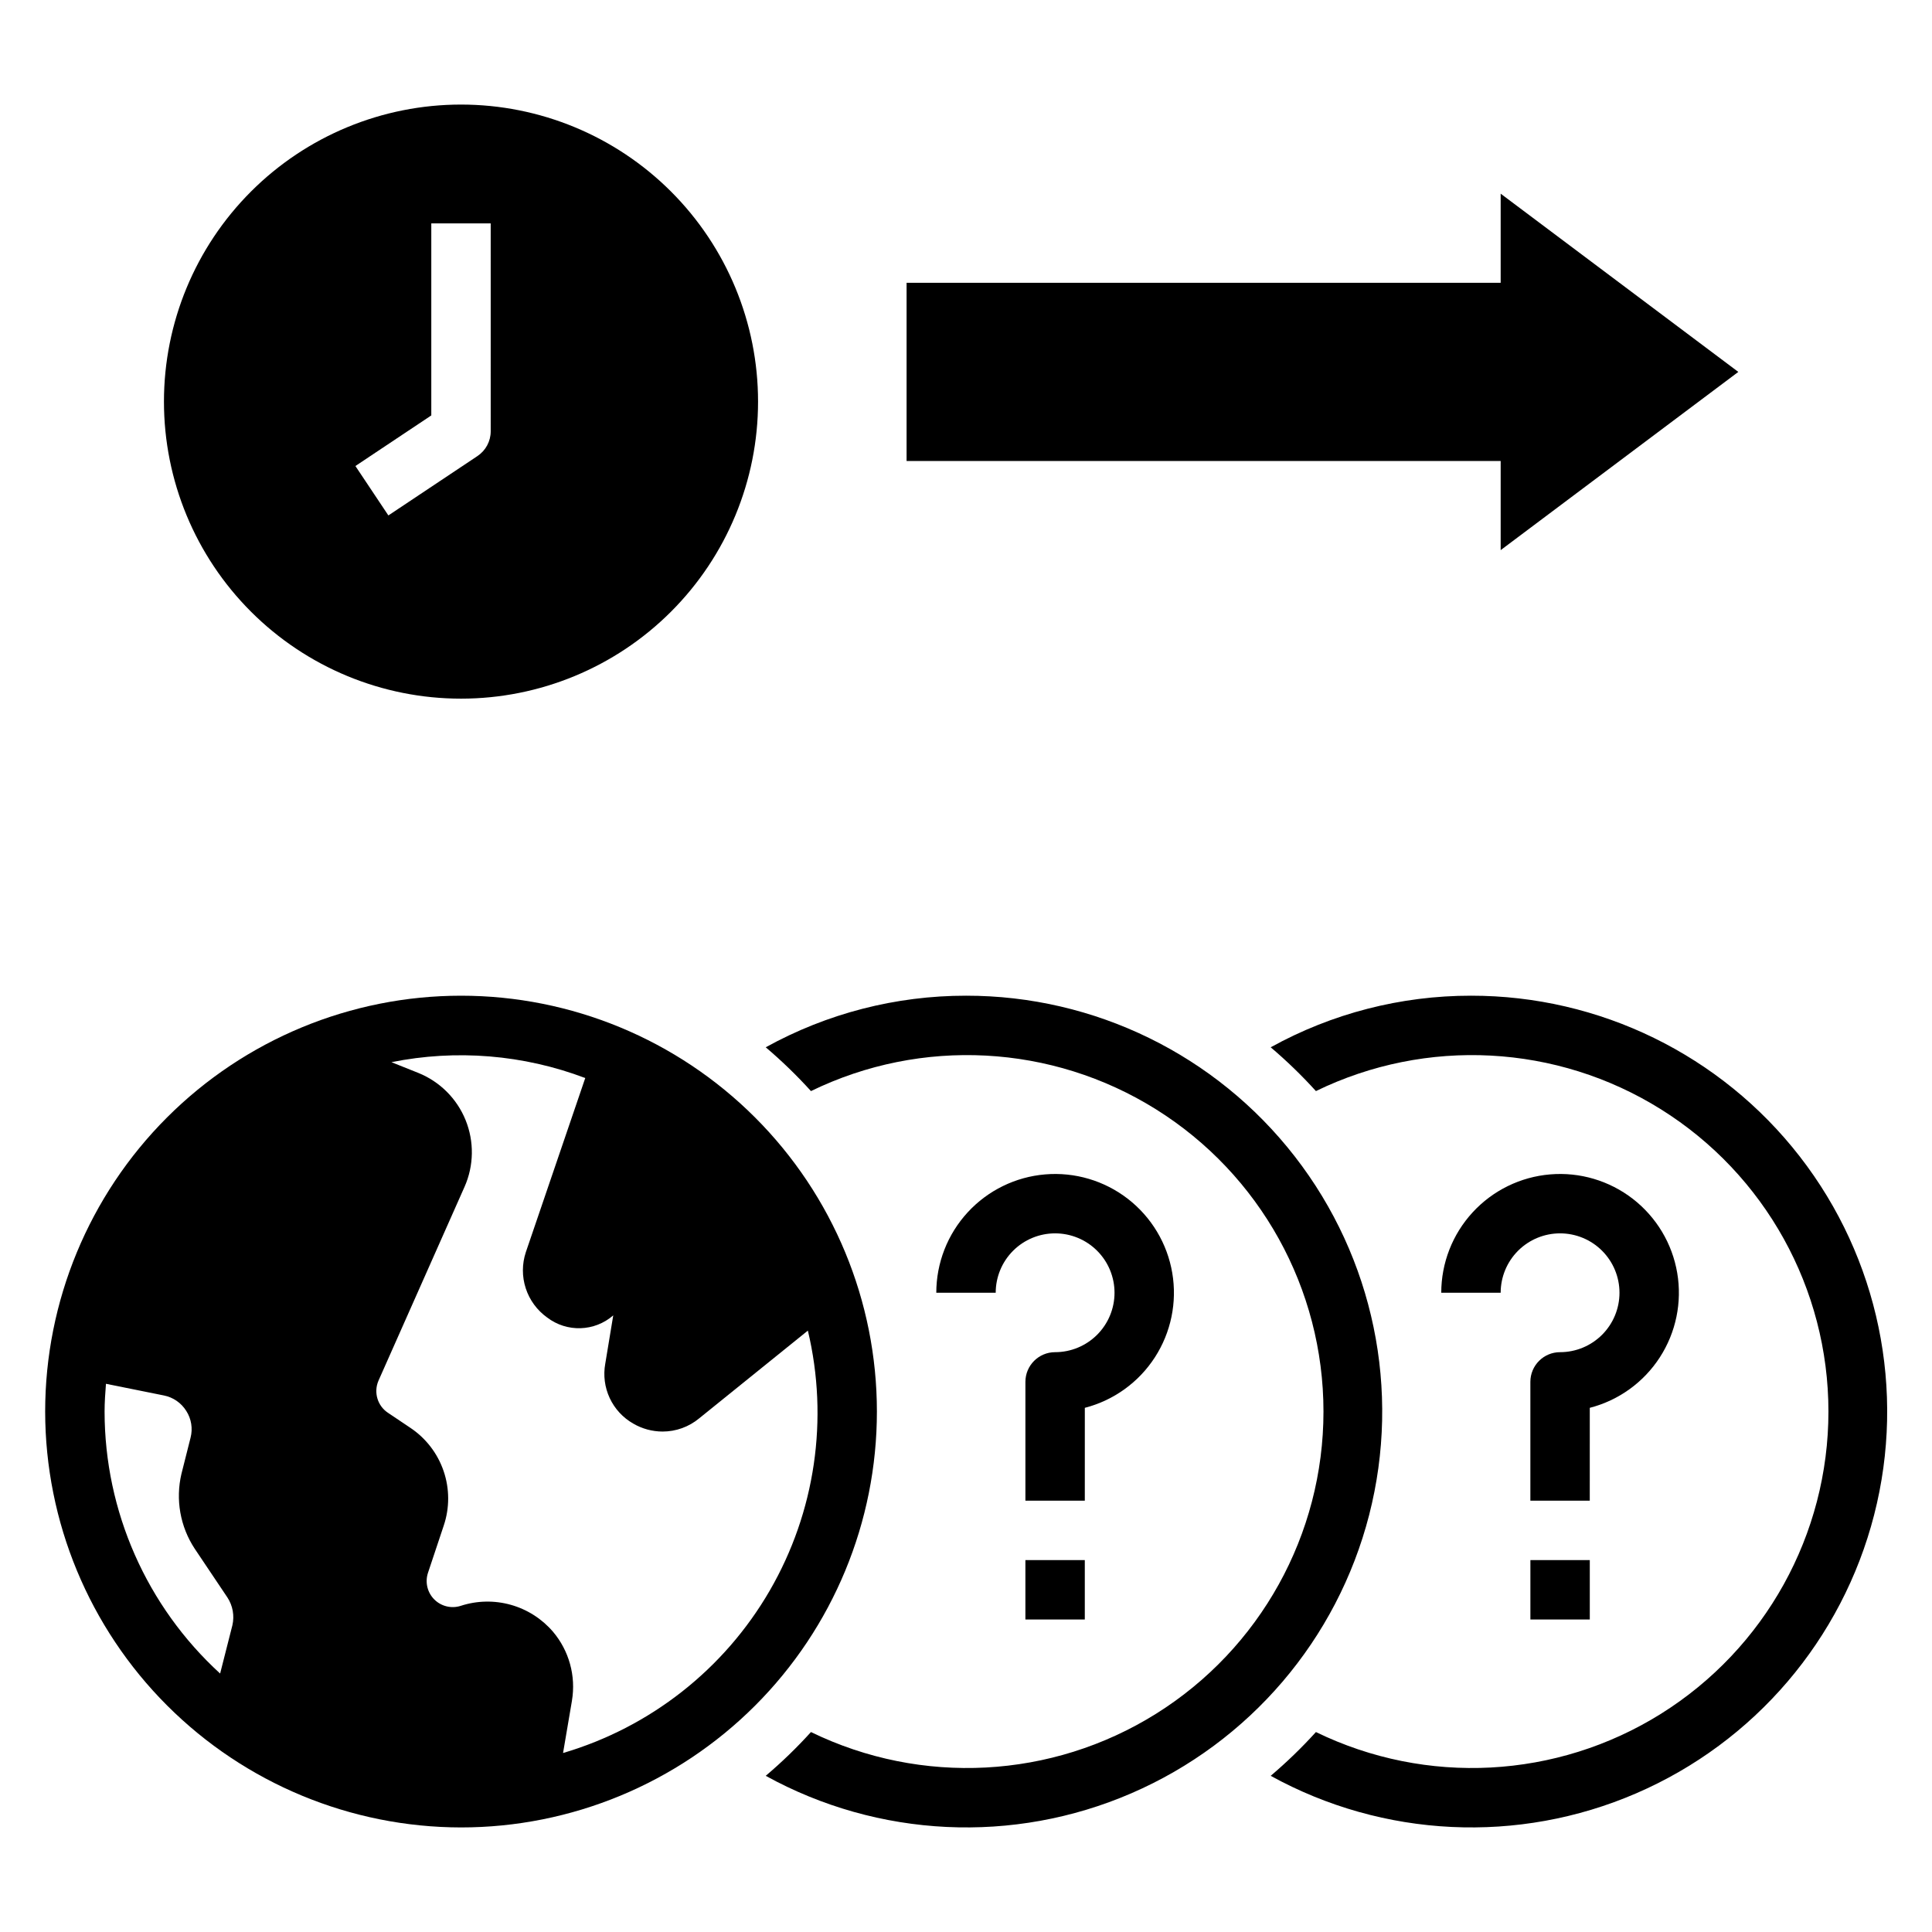
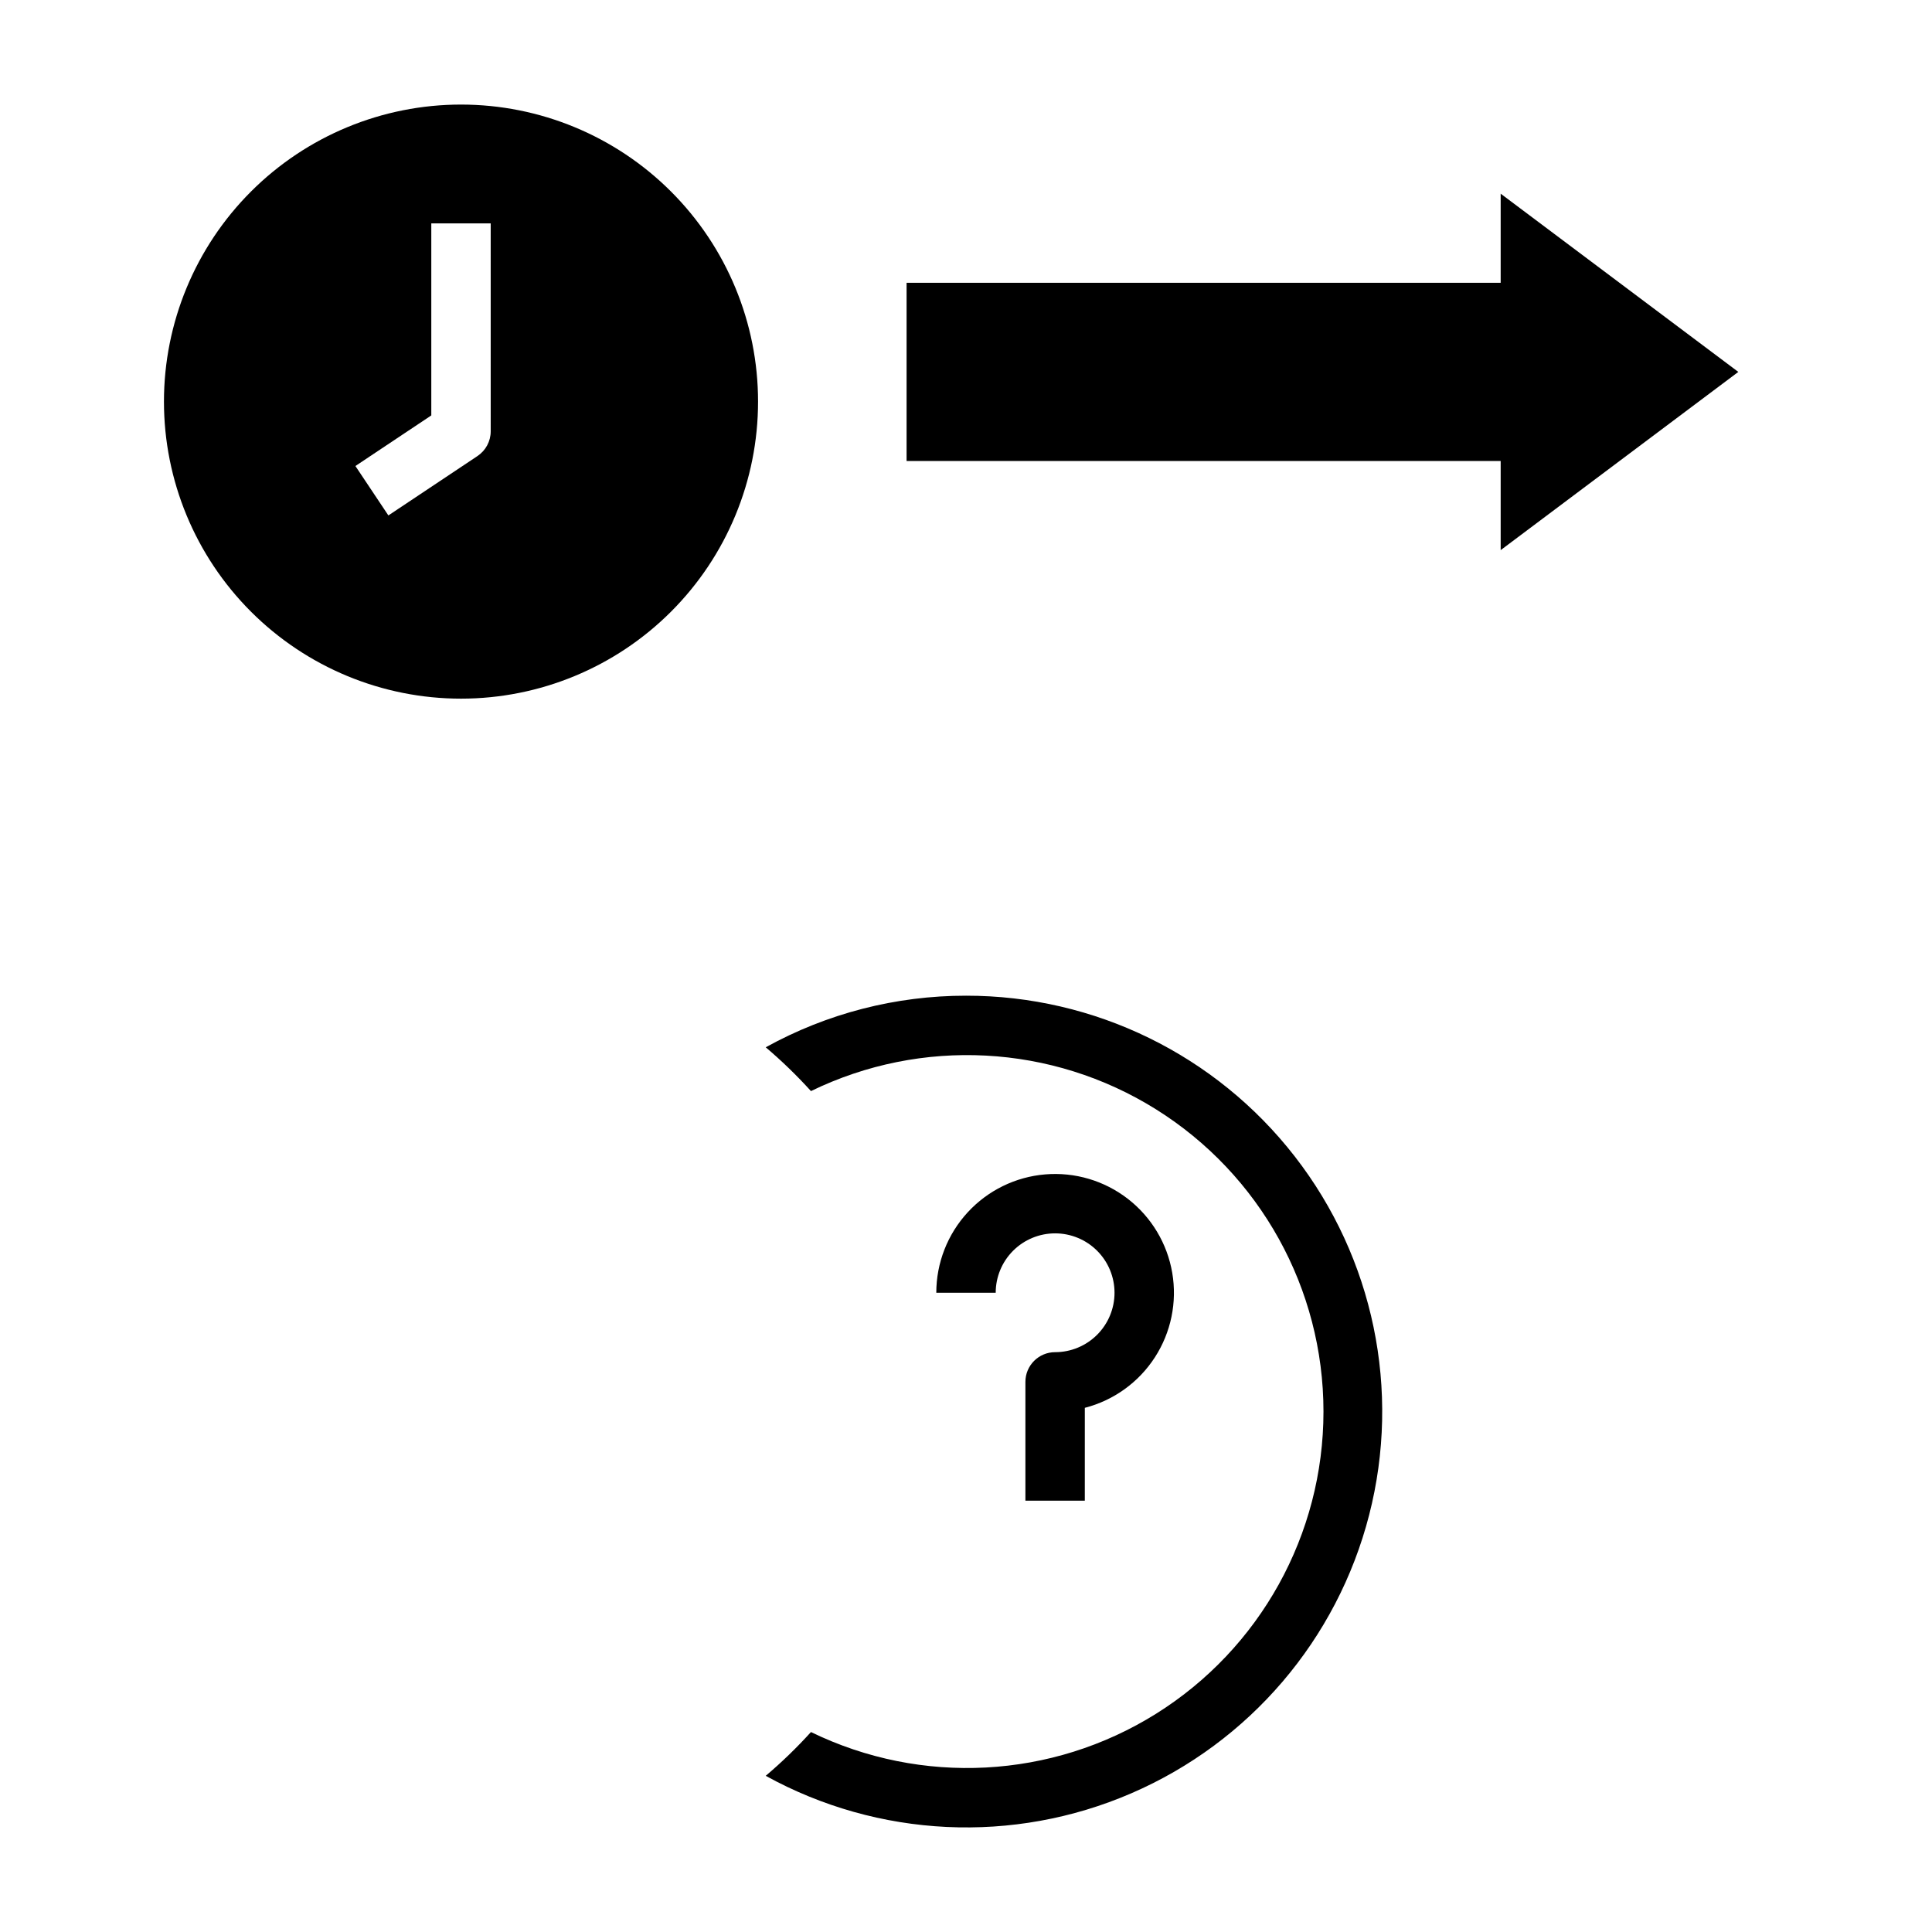
<svg xmlns="http://www.w3.org/2000/svg" fill="#000000" width="800px" height="800px" version="1.1" viewBox="144 144 512 512">
  <g>
    <path d="m187.45 250.43c0 20.879 8.293 40.902 23.059 55.664 14.762 14.762 34.785 23.055 55.664 23.055 20.875 0 40.898-8.293 55.66-23.055 14.766-14.762 23.059-34.785 23.059-55.664 0-20.879-8.293-40.898-23.059-55.664-14.762-14.762-34.785-23.055-55.66-23.055-20.879 0-40.902 8.293-55.664 23.055-14.766 14.766-23.059 34.785-23.059 55.664zm86.594 7.871c0 2.633-1.316 5.09-3.504 6.551l-23.617 15.742-8.738-13.098 20.113-13.406v-50.891h15.742z" />
    <path d="m604.67 242.56-62.977-47.234v23.617h-157.44v47.234h157.44v23.613z" />
-     <path d="m266.18 628.29c29.227 0 57.258-11.613 77.926-32.281 20.668-20.668 32.281-48.699 32.281-77.93 0-29.227-11.613-57.262-32.281-77.93-20.668-20.668-48.699-32.277-77.926-32.277-29.23 0-57.262 11.609-77.93 32.277-20.668 20.668-32.281 48.703-32.281 77.93 0.031 29.219 11.652 57.234 32.316 77.895 20.66 20.66 48.672 32.285 77.895 32.316zm-21.895-118.36 22.828-51.422v0.004c2.484-5.617 2.578-11.996 0.27-17.684-2.309-5.691-6.832-10.195-12.523-12.492l-7.133-2.852v0.004c17.18-3.461 34.984-2.004 51.371 4.203l-15.742 46.137c-1.035 3.113-1.043 6.473-0.027 9.59 1.016 3.117 3.004 5.824 5.672 7.731 5.231 3.996 12.551 3.762 17.516-0.559l-2.117 12.809c-0.559 3.082-0.145 6.262 1.176 9.098 1.324 2.84 3.496 5.199 6.215 6.754 2.367 1.387 5.059 2.121 7.801 2.125 3.543 0 6.973-1.238 9.699-3.5l28.805-23.254h-0.004c5.582 23.418 1.961 48.086-10.109 68.914-12.07 20.828-31.676 36.23-54.77 43.031l2.363-13.887h-0.004c1.09-6.531-0.754-13.215-5.035-18.27-2.941-3.422-6.824-5.898-11.168-7.117-4.34-1.219-8.945-1.129-13.238 0.262-2.473 0.809-5.191 0.16-7.035-1.68s-2.492-4.559-1.684-7.035l4.172-12.508c1.59-4.703 1.582-9.805-0.027-14.5-1.605-4.699-4.723-8.734-8.863-11.48l-5.863-3.938v0.004c-2.785-1.844-3.856-5.414-2.543-8.488zm-72.203 0.789 15.312 3.086c2.473 0.477 4.633 1.965 5.969 4.102 1.348 2.098 1.762 4.668 1.141 7.086l-2.418 9.582v-0.004c-1.609 6.816-0.34 13.996 3.512 19.848l8.66 12.91c1.43 2.176 1.91 4.844 1.328 7.383l-3.25 12.793c-19.492-17.824-30.605-43.012-30.621-69.426 0-2.496 0.18-4.934 0.367-7.383z" />
    <path d="m400 407.87c-18.566-0.016-36.828 4.691-53.074 13.672 4.246 3.602 8.25 7.481 11.988 11.605 29.277-14.258 63.832-12.43 91.441 4.836 27.605 17.266 44.379 47.531 44.379 80.094s-16.773 62.828-44.379 80.094c-27.609 17.266-62.164 19.094-91.441 4.84-3.738 4.125-7.742 8-11.988 11.602 29.848 16.441 65.621 18.148 96.898 4.625 31.281-13.52 54.543-40.75 63.016-73.758 8.473-33.004 1.203-68.074-19.695-94.988-20.898-26.918-53.07-42.652-87.145-42.621z" />
-     <path d="m533.82 407.87c-18.566-0.016-36.828 4.691-53.074 13.672 4.246 3.602 8.25 7.481 11.988 11.605 29.277-14.258 63.832-12.43 91.441 4.836 27.605 17.266 44.379 47.531 44.379 80.094s-16.773 62.828-44.379 80.094c-27.609 17.266-62.164 19.094-91.441 4.84-3.738 4.125-7.742 8-11.988 11.602 29.848 16.441 65.621 18.148 96.898 4.625 31.281-13.52 54.543-40.75 63.016-73.758 8.477-33.004 1.203-68.074-19.695-94.988-20.898-26.918-53.07-42.652-87.145-42.621z" />
    <path d="m431.49 517.09c7.641-1.973 14.262-6.742 18.555-13.367 4.289-6.621 5.938-14.617 4.613-22.398-1.32-7.777-5.516-14.777-11.758-19.613-6.238-4.832-14.062-7.148-21.926-6.484-7.867 0.66-15.195 4.254-20.535 10.062-5.344 5.809-8.309 13.414-8.312 21.305h15.746c0-4.176 1.656-8.18 4.609-11.133s6.957-4.609 11.133-4.609 8.18 1.656 11.133 4.609 4.613 6.957 4.613 11.133c0 4.176-1.66 8.18-4.613 11.133s-6.957 4.613-11.133 4.613c-4.348 0-7.871 3.523-7.871 7.871v31.488h15.742z" />
-     <path d="m415.74 557.44h15.742v15.742h-15.742z" />
-     <path d="m565.31 517.09c7.641-1.973 14.262-6.742 18.555-13.367 4.289-6.621 5.938-14.617 4.613-22.398-1.32-7.777-5.516-14.777-11.758-19.613-6.238-4.832-14.062-7.148-21.926-6.484-7.867 0.66-15.195 4.254-20.535 10.062-5.344 5.809-8.309 13.414-8.312 21.305h15.746c0-4.176 1.66-8.18 4.609-11.133 2.953-2.953 6.957-4.609 11.133-4.609s8.18 1.656 11.133 4.609c2.953 2.953 4.613 6.957 4.613 11.133 0 4.176-1.66 8.18-4.613 11.133-2.953 2.953-6.957 4.613-11.133 4.613-4.348 0-7.871 3.523-7.871 7.871v31.488h15.742z" />
-     <path d="m549.57 557.44h15.742v15.742h-15.742z" />
  </g>
</svg>